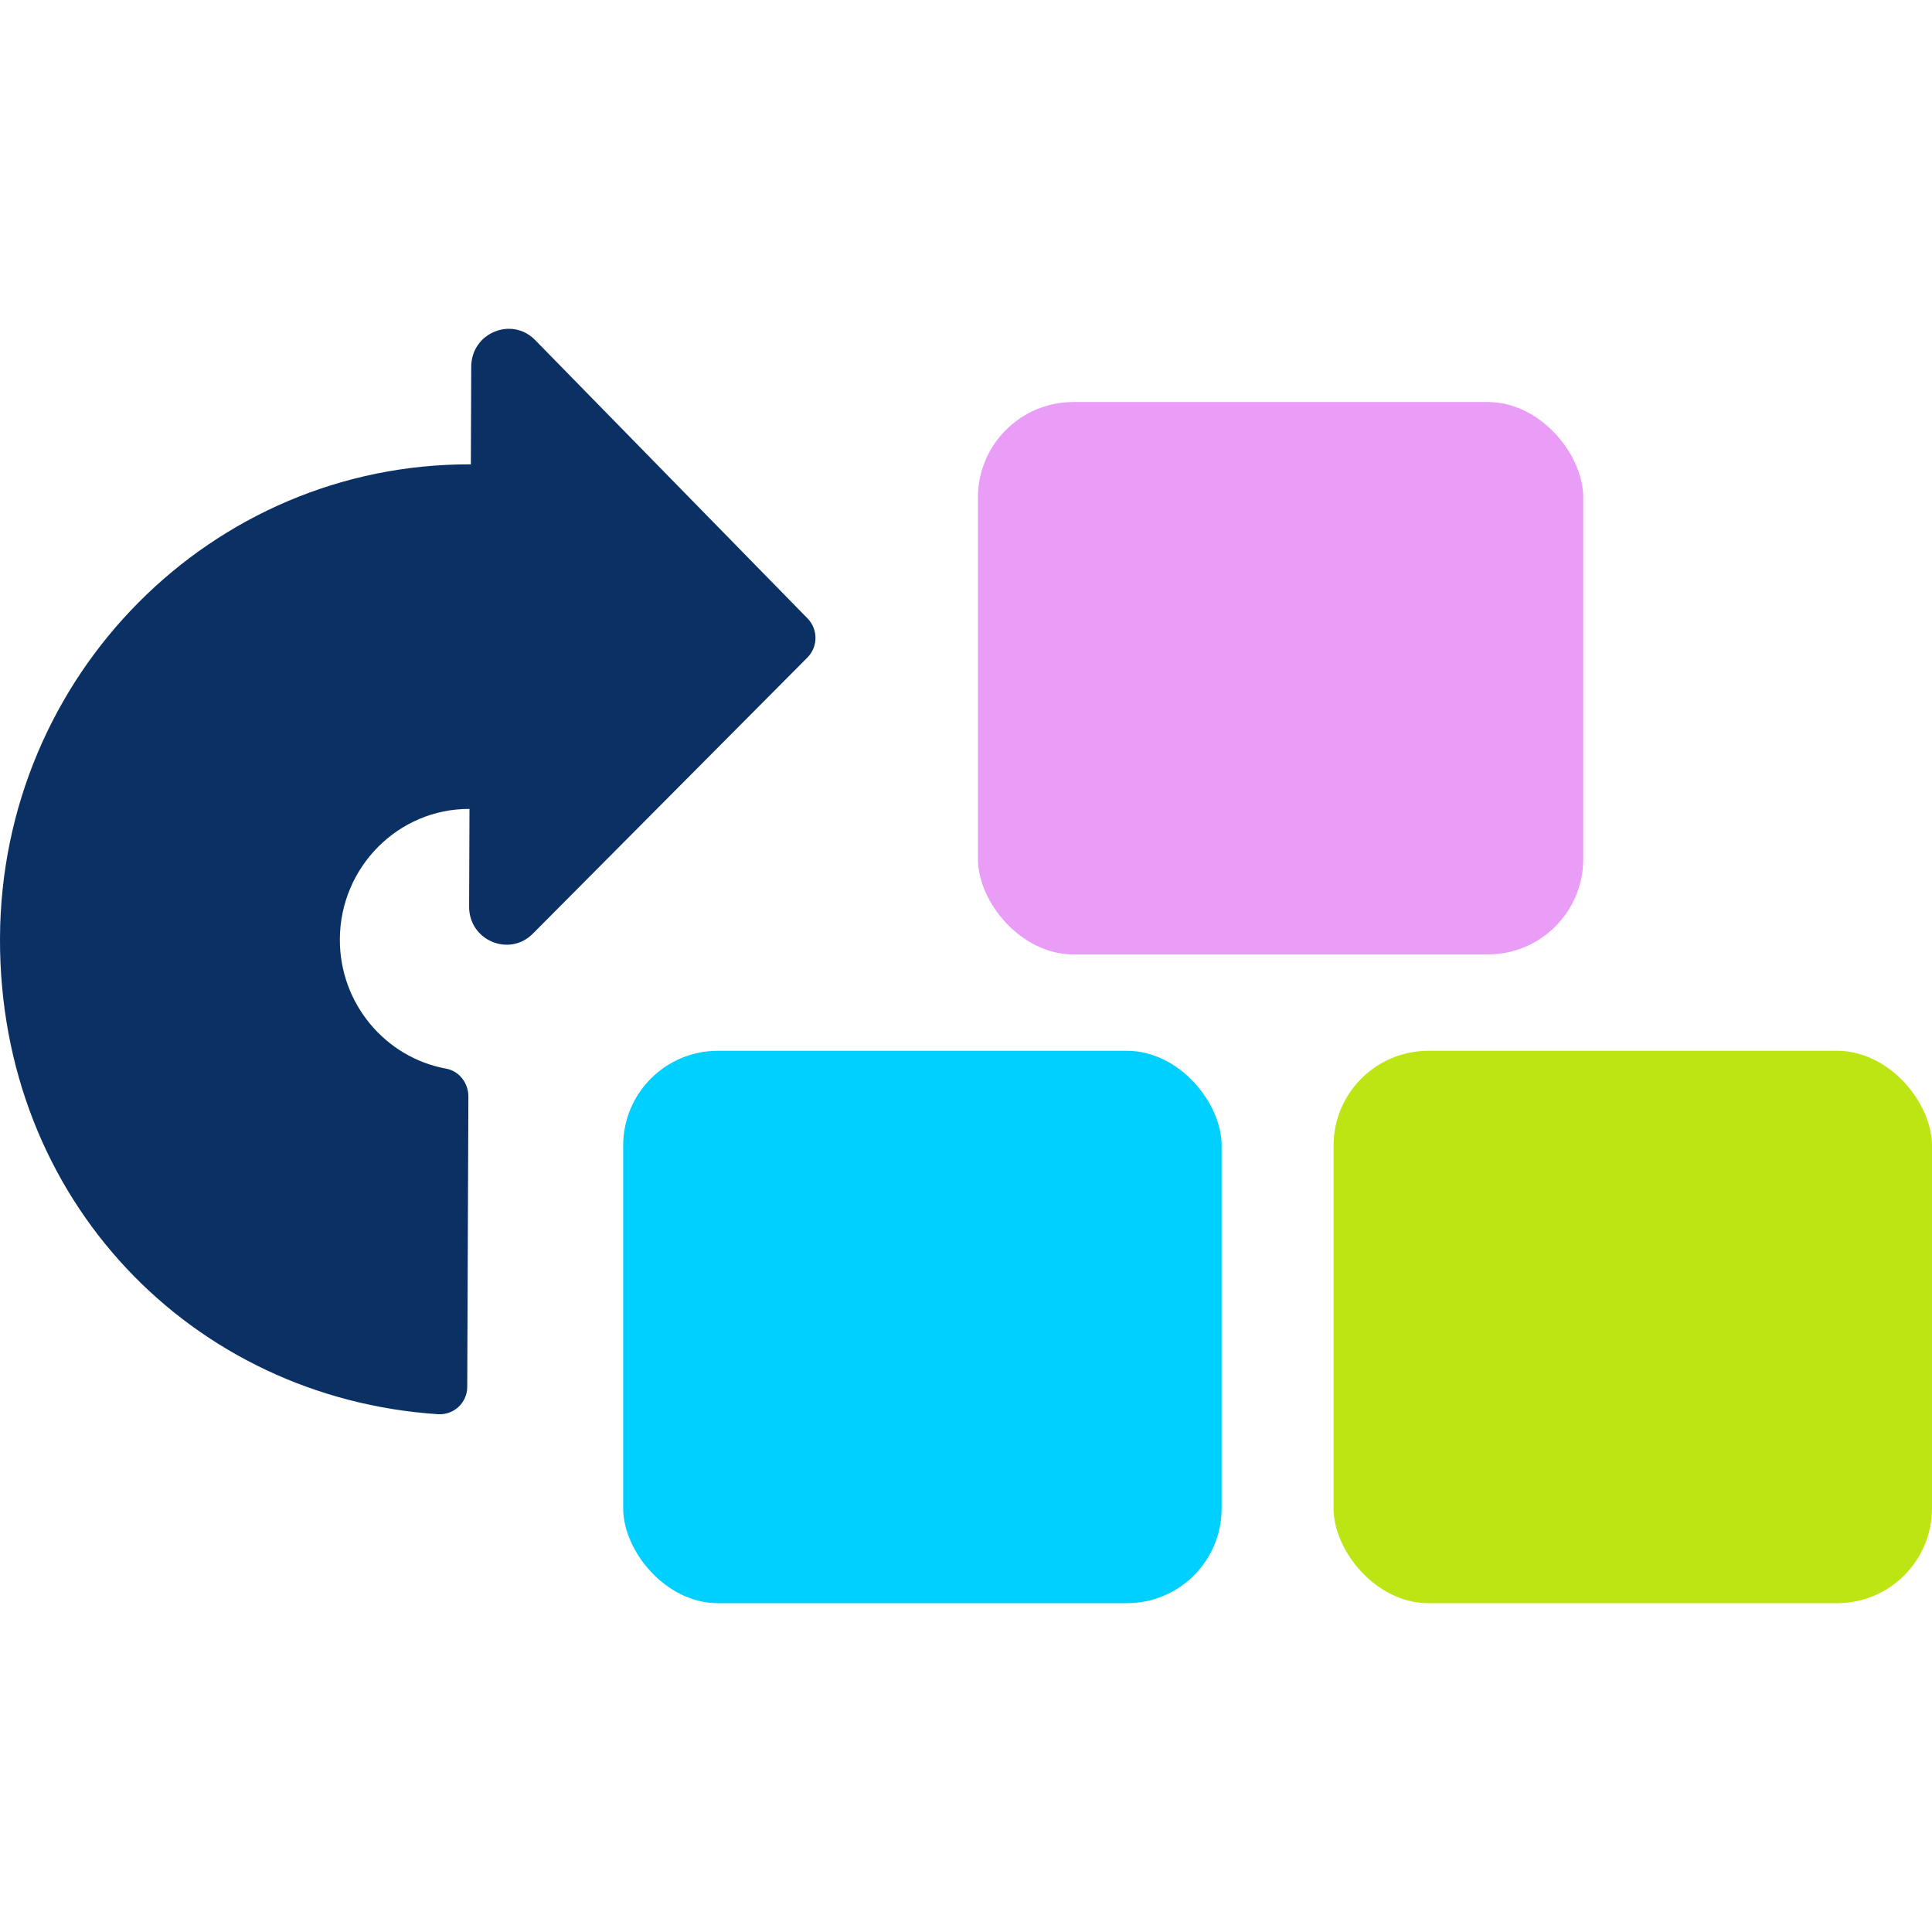
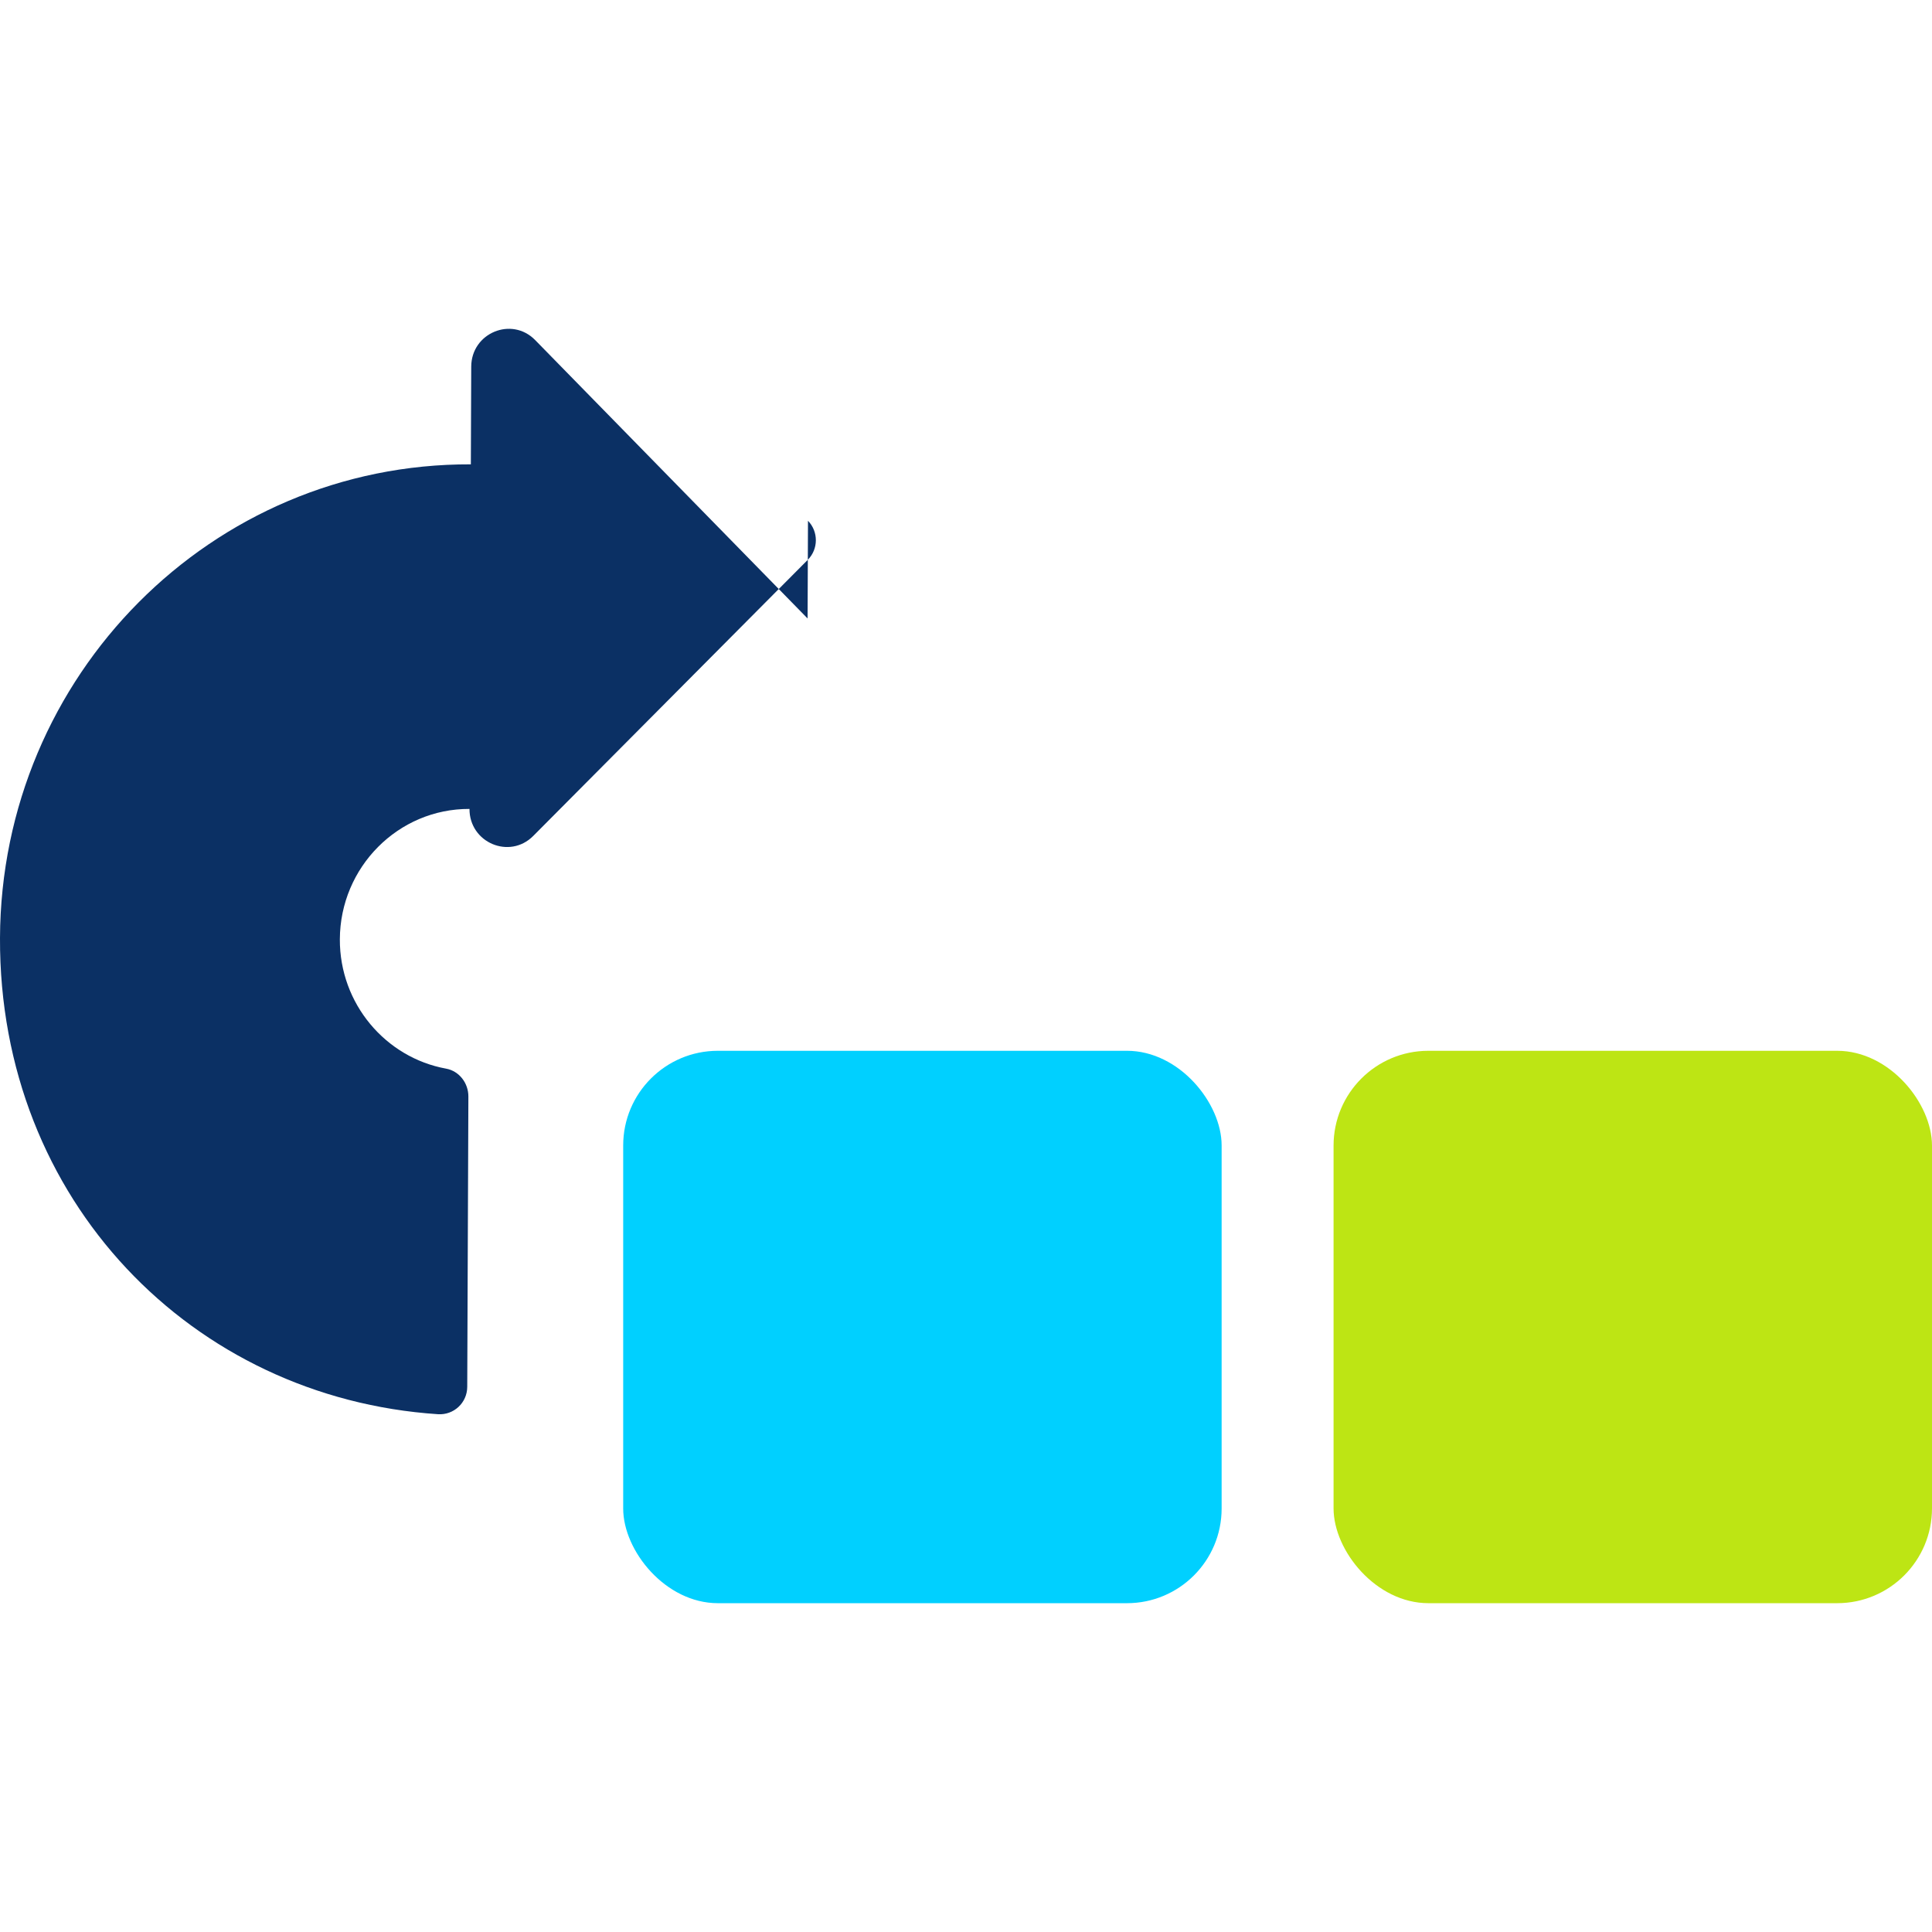
<svg xmlns="http://www.w3.org/2000/svg" id="Layer_1" viewBox="0 0 1080 1080">
  <defs>
    <style>.cls-1{fill:#00d0ff;}.cls-2{fill:#e99df7;}.cls-3{fill:#bde514;}.cls-4{fill:#0b3064;}</style>
  </defs>
  <rect class="cls-1" x="348.37" y="587.4" width="334.53" height="308.79" rx="52.92" ry="52.92" />
  <rect class="cls-3" x="745.47" y="587.4" width="334.53" height="308.79" rx="53.01" ry="53.01" />
-   <rect class="cls-2" x="546.68" y="224.74" width="338.37" height="308.79" rx="53.32" ry="53.32" />
-   <path class="cls-4" d="m451.45,345.73l-152.29-155.63c-13.09-13.37-35.66-4.03-35.74,14.85l-.21,54.62C118.41,259.03.58,377.55,0,524.33c-.57,146.79,107.66,257.14,244.83,266.22,8.82.58,16.33-6.37,16.36-15.3l.64-162.26c.03-7.55-5.15-14.28-12.44-15.61-33.83-6.14-59.55-36.29-59.41-72.3.16-40.36,32.66-73.05,72.47-72.89l-.21,54.62c-.07,18.87,22.39,28.4,35.62,15.12l153.51-154.39c5.95-5.99,5.99-15.73.09-21.8Z" />
+   <path class="cls-4" d="m451.45,345.73l-152.29-155.63c-13.09-13.37-35.66-4.03-35.74,14.85l-.21,54.62C118.41,259.03.58,377.55,0,524.33c-.57,146.79,107.66,257.14,244.83,266.22,8.82.58,16.33-6.37,16.36-15.3l.64-162.26c.03-7.55-5.15-14.28-12.44-15.61-33.83-6.14-59.55-36.29-59.41-72.3.16-40.36,32.66-73.05,72.47-72.89c-.07,18.87,22.39,28.4,35.62,15.12l153.51-154.39c5.95-5.99,5.99-15.73.09-21.8Z" />
</svg>